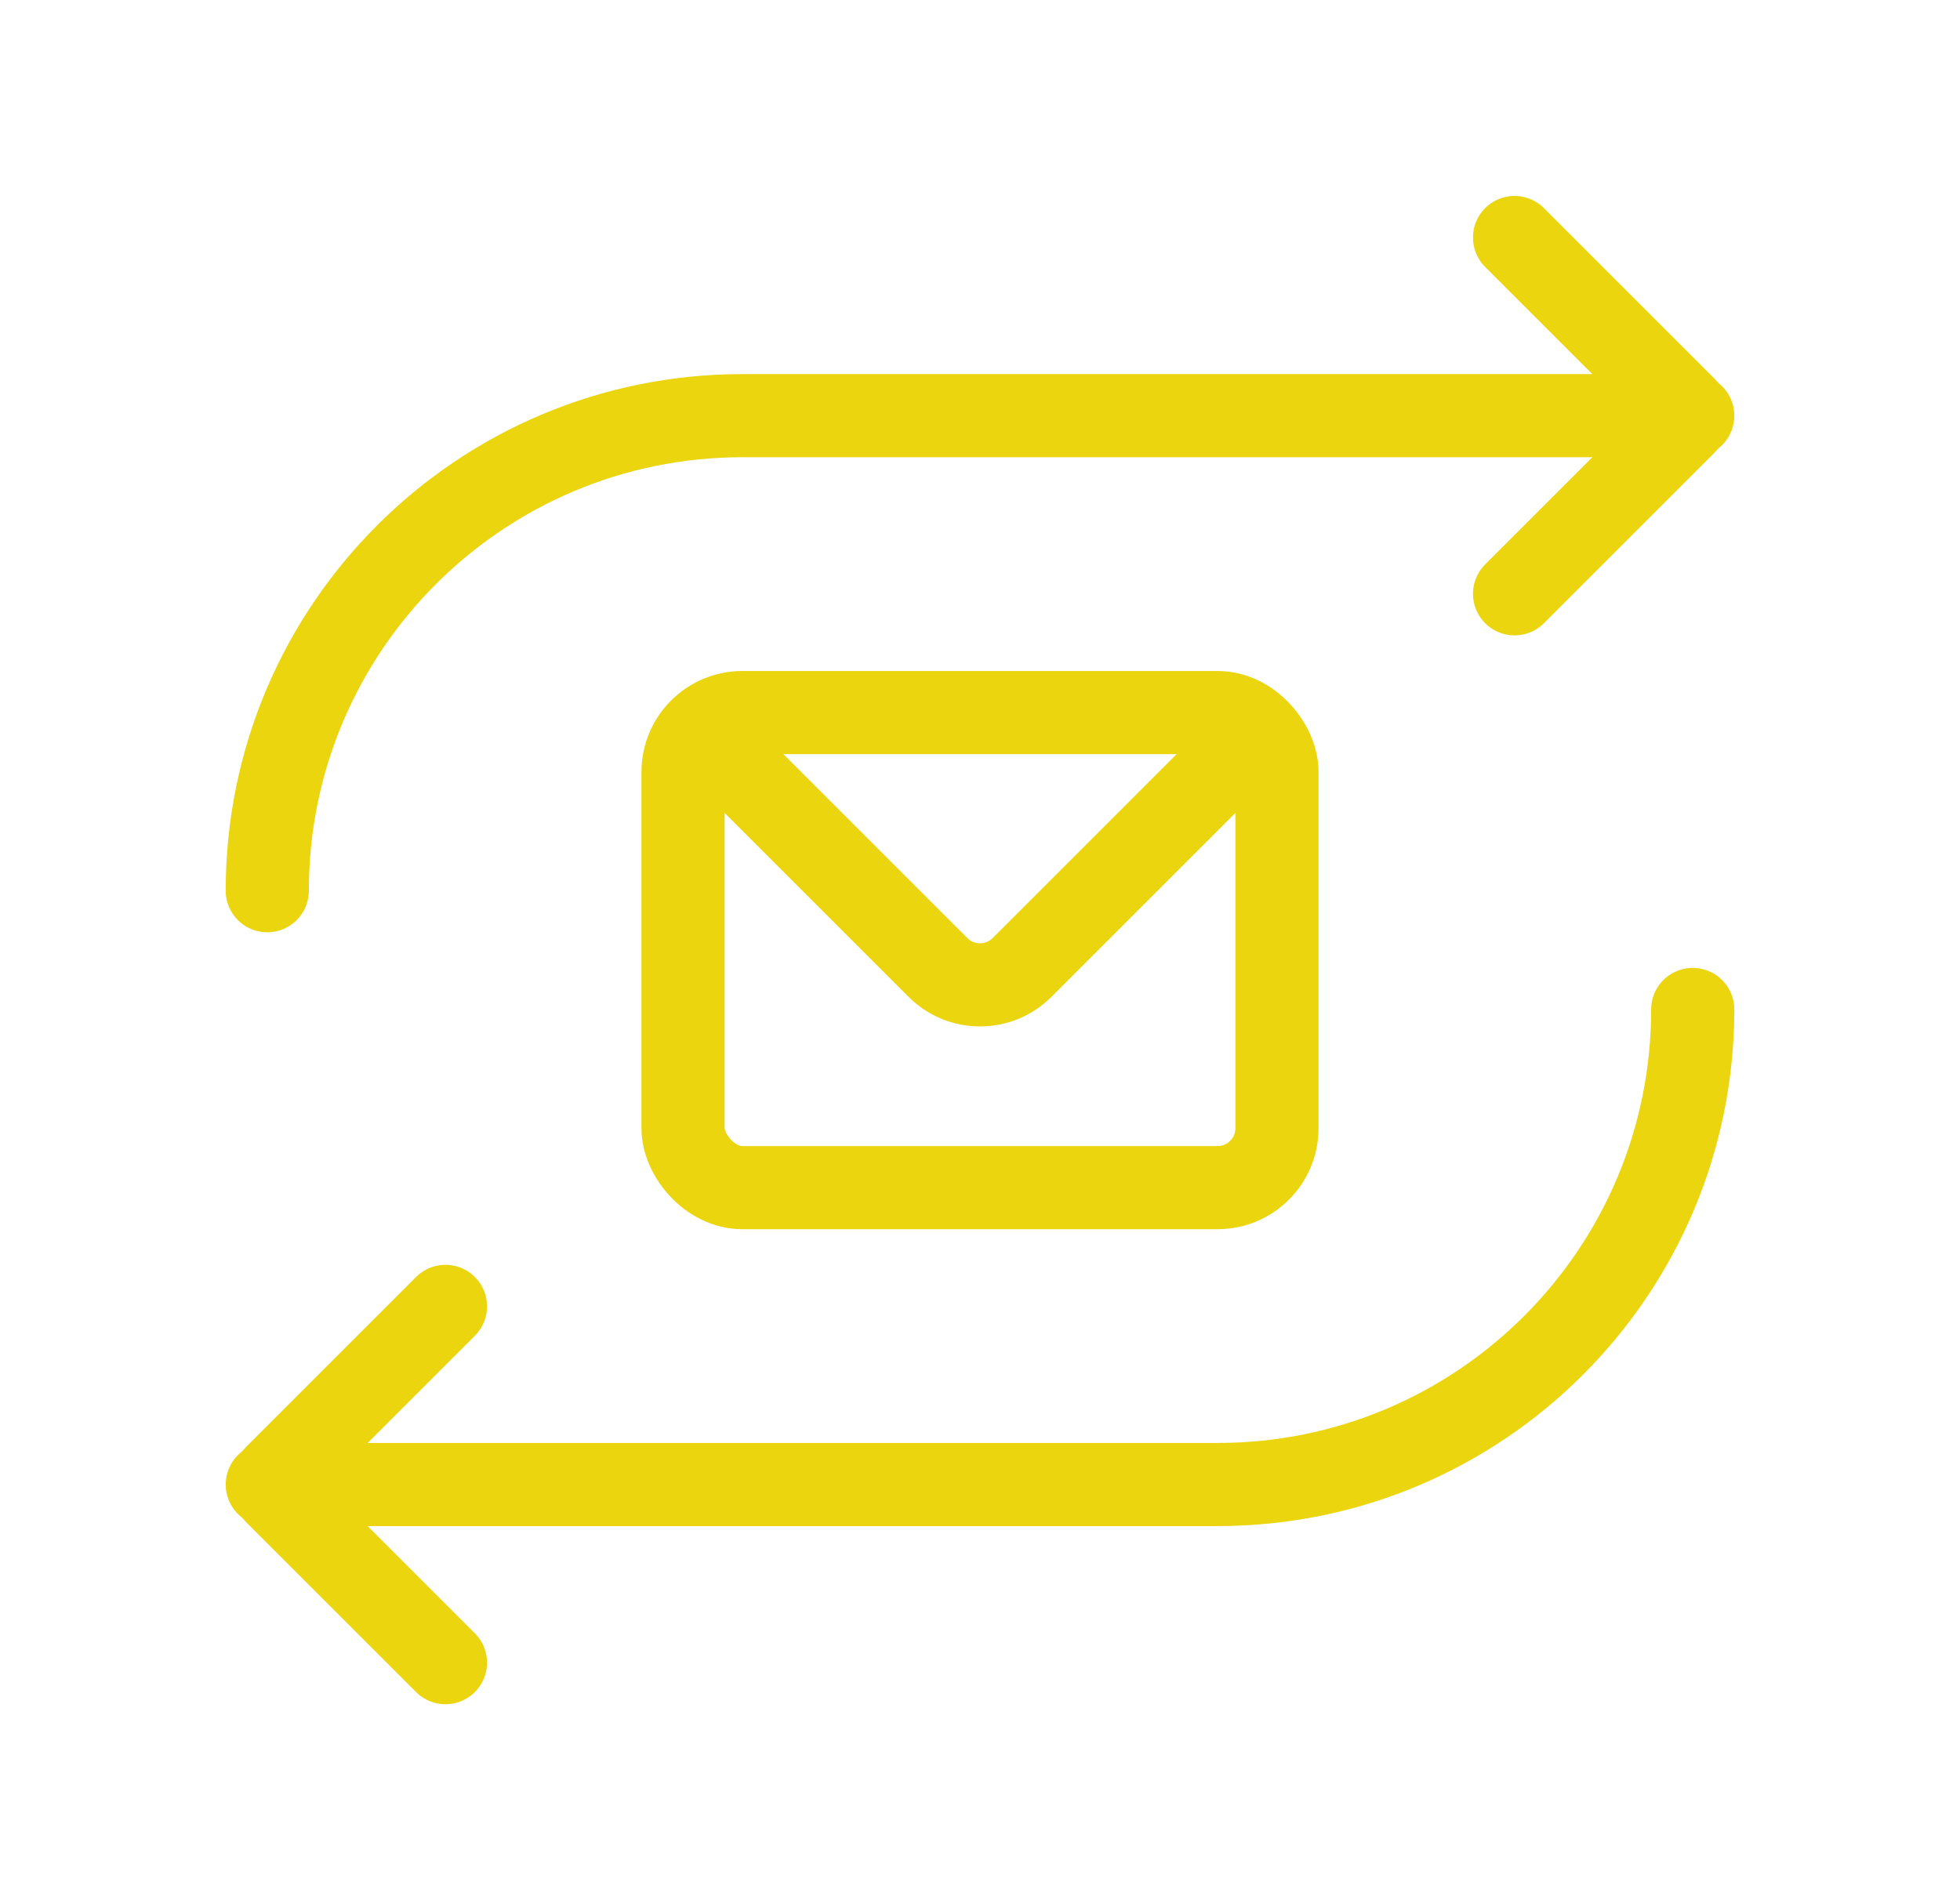
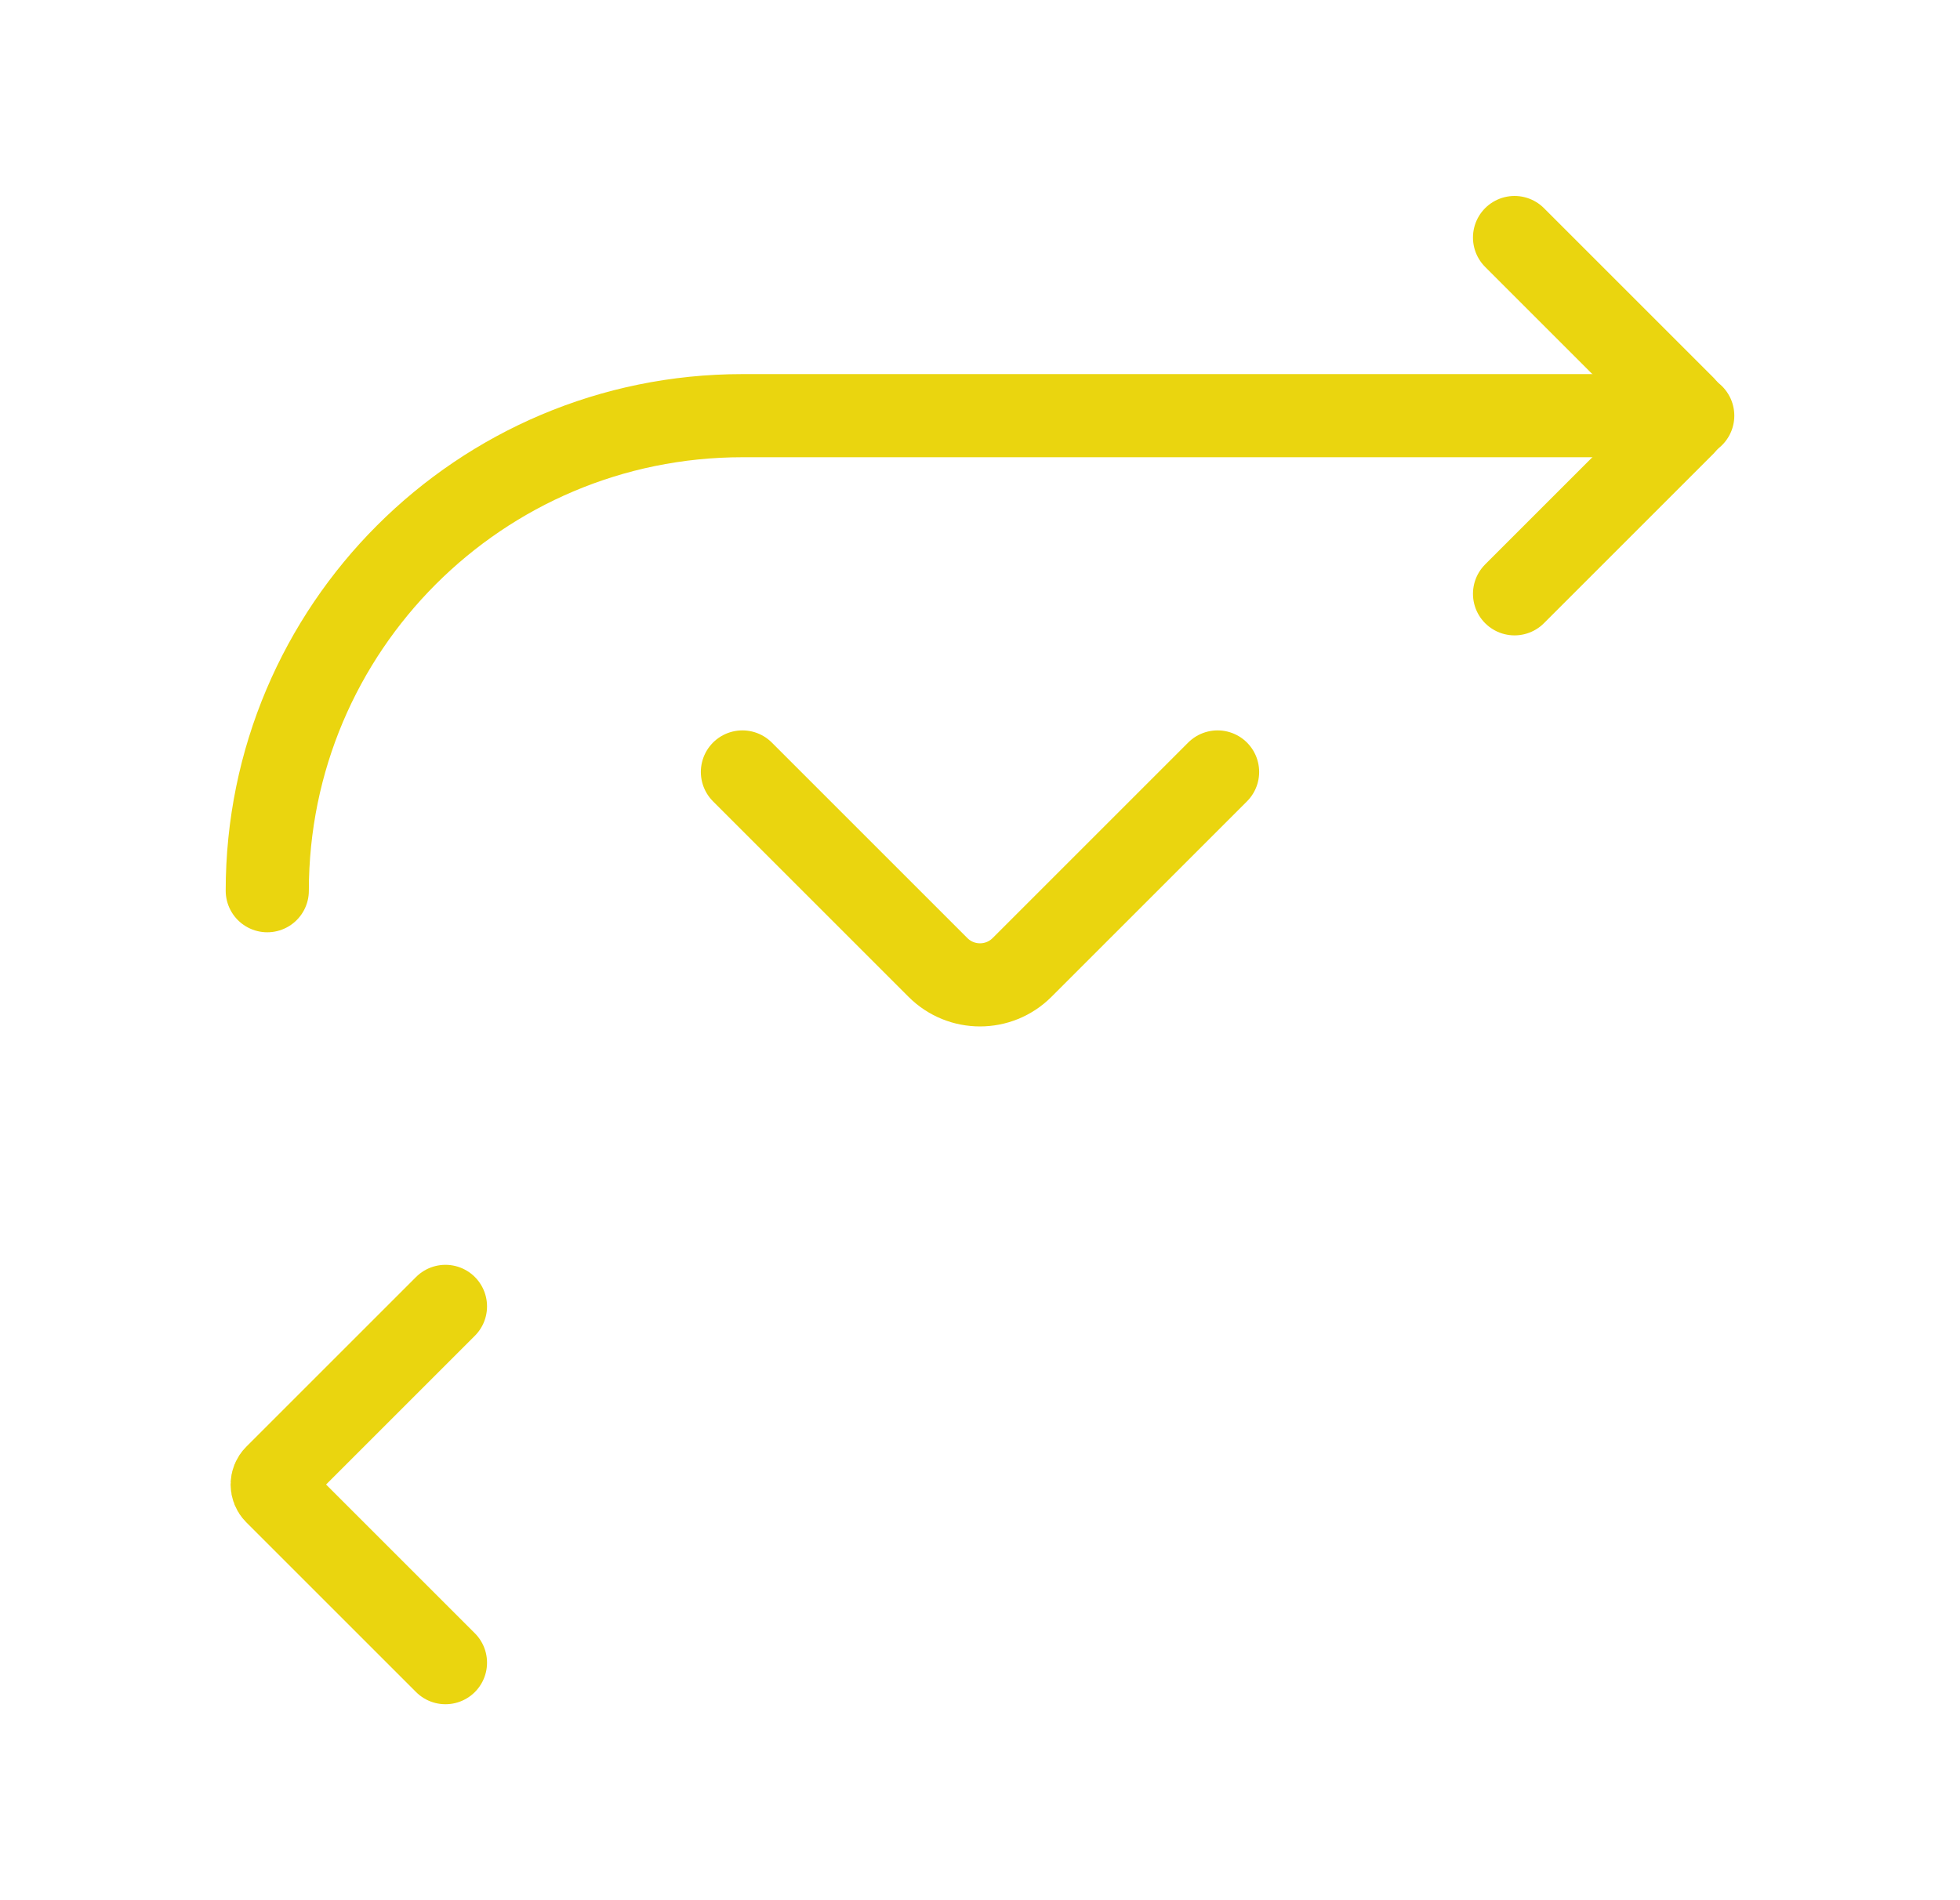
<svg xmlns="http://www.w3.org/2000/svg" width="33" height="32" viewBox="0 0 33 32" fill="none">
  <path d="M4.5 15V15C4.5 10.582 8.082 7 12.5 7H28.5" stroke="#EAD50F" stroke-width="1.4" stroke-linecap="round" />
-   <path d="M28.5 17V17C28.5 21.418 24.918 25 20.5 25L4.5 25" stroke="#EAD50F" stroke-width="1.4" stroke-linecap="round" />
  <path d="M25.5 4L28.359 6.859C28.437 6.937 28.437 7.063 28.359 7.141L25.5 10" stroke="#EAD50F" stroke-width="1.4" stroke-linecap="round" />
  <path d="M7.5 28L4.641 25.141C4.563 25.063 4.563 24.937 4.641 24.859L7.5 22" stroke="#EAD50F" stroke-width="1.4" stroke-linecap="round" />
-   <rect x="11.5" y="12" width="10" height="8" rx="1" stroke="#EAD50F" stroke-width="1.4" stroke-linecap="round" stroke-linejoin="round" />
  <path d="M12.5 13L15.793 16.293C16.183 16.683 16.817 16.683 17.207 16.293L20.5 13" stroke="#EAD50F" stroke-width="1.4" stroke-linecap="round" />
</svg>